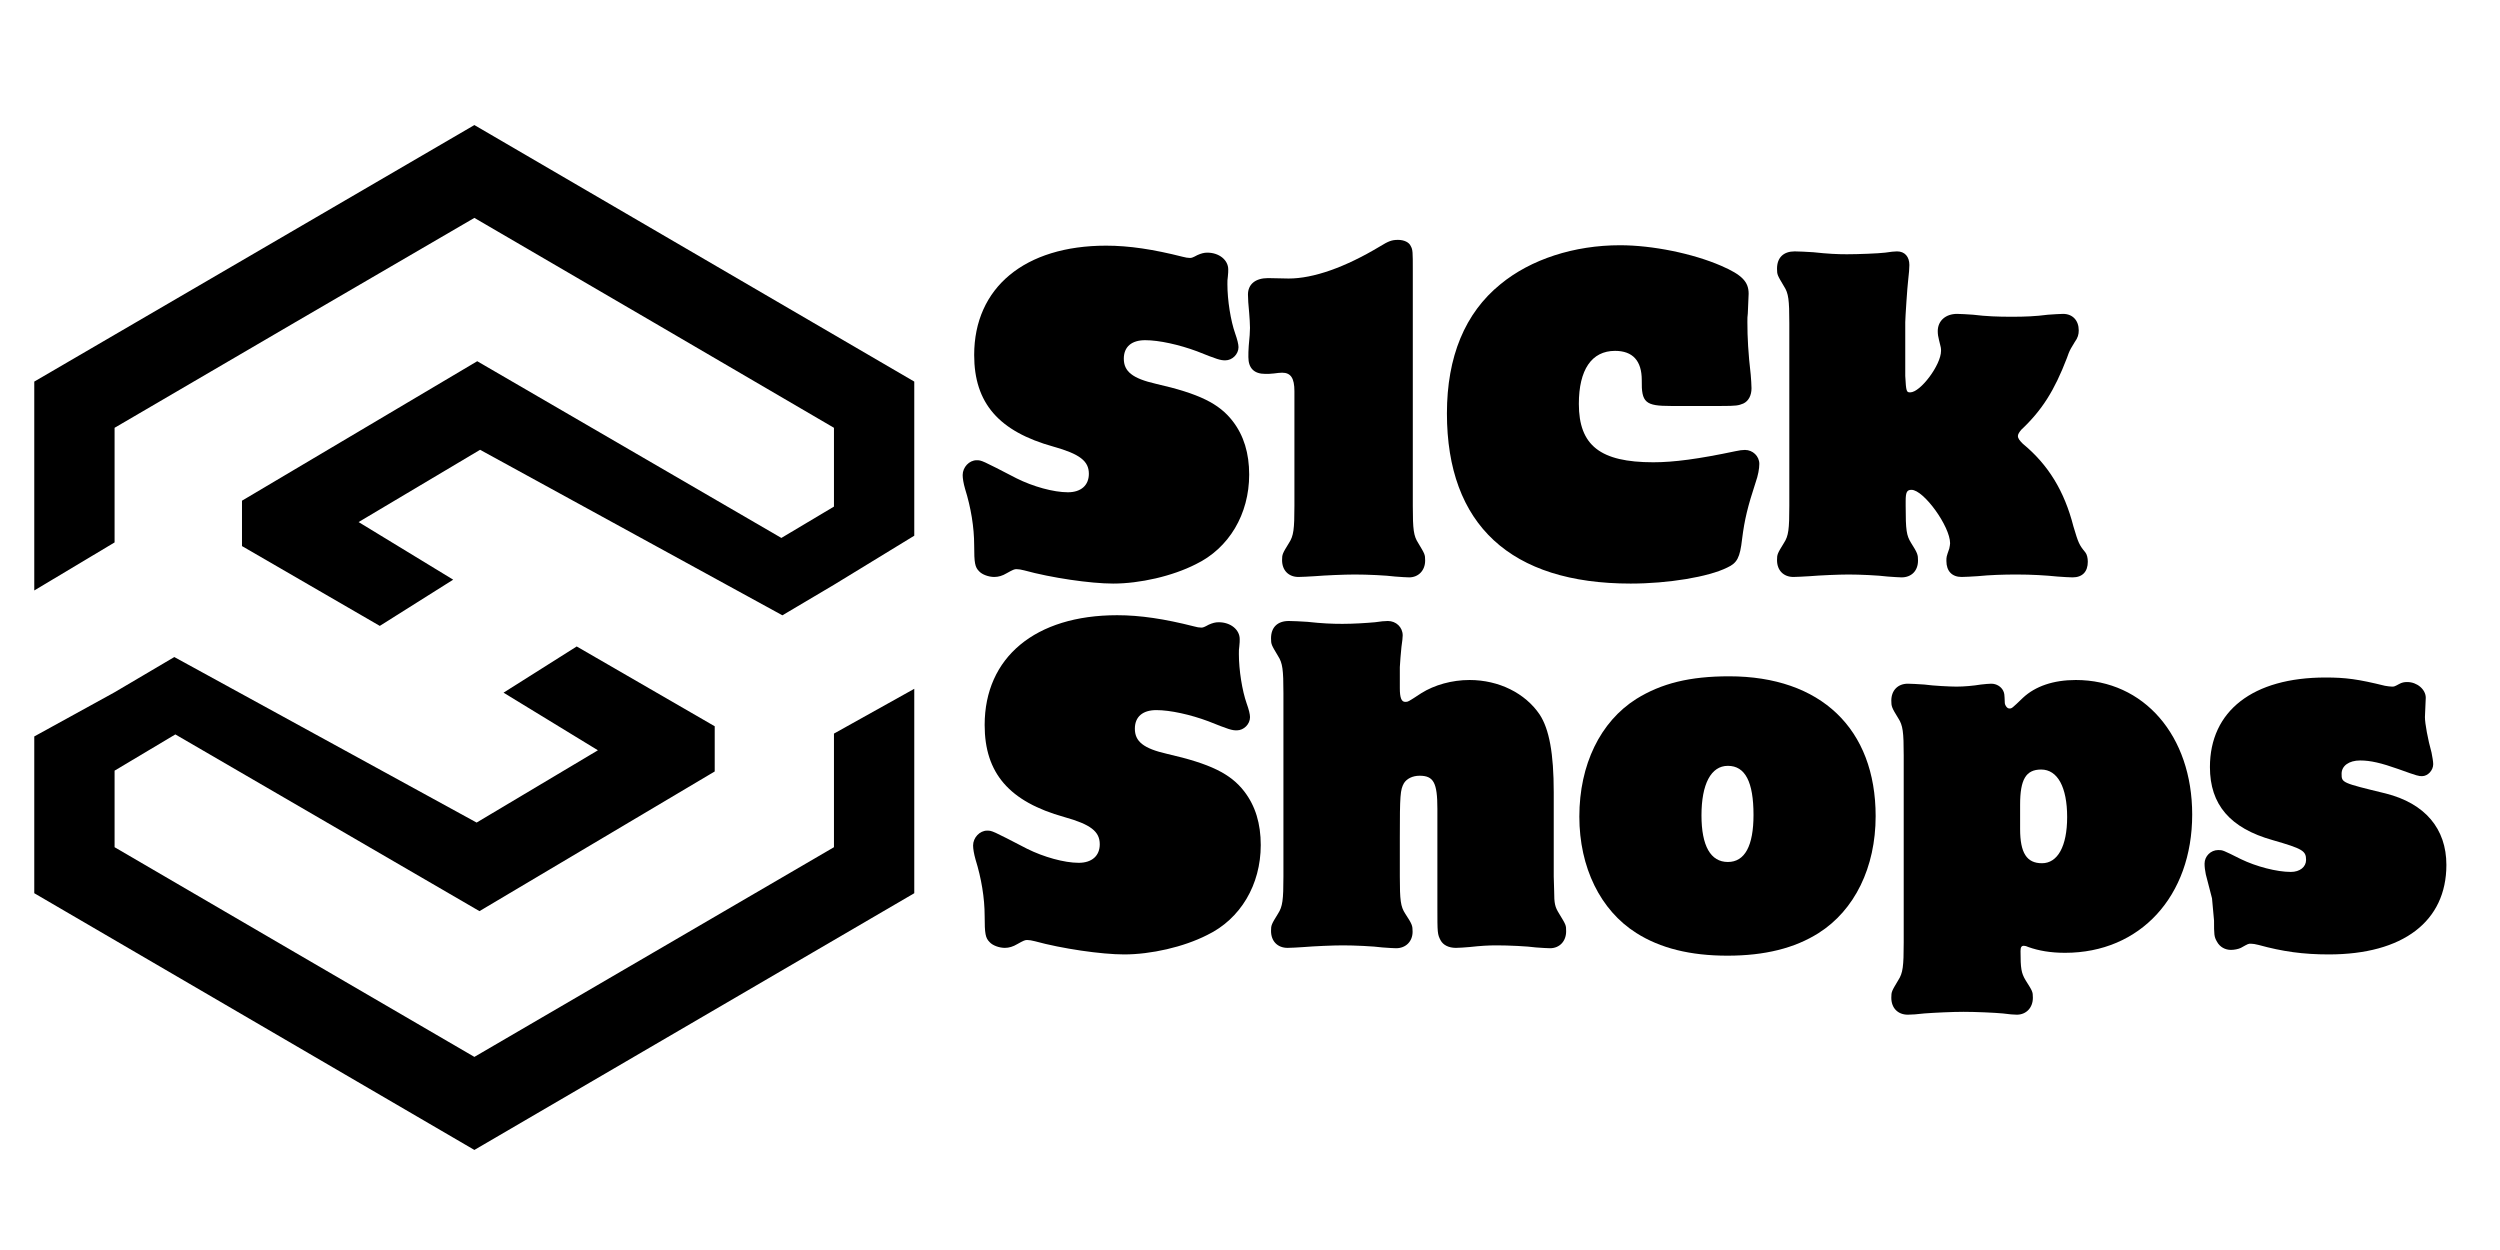
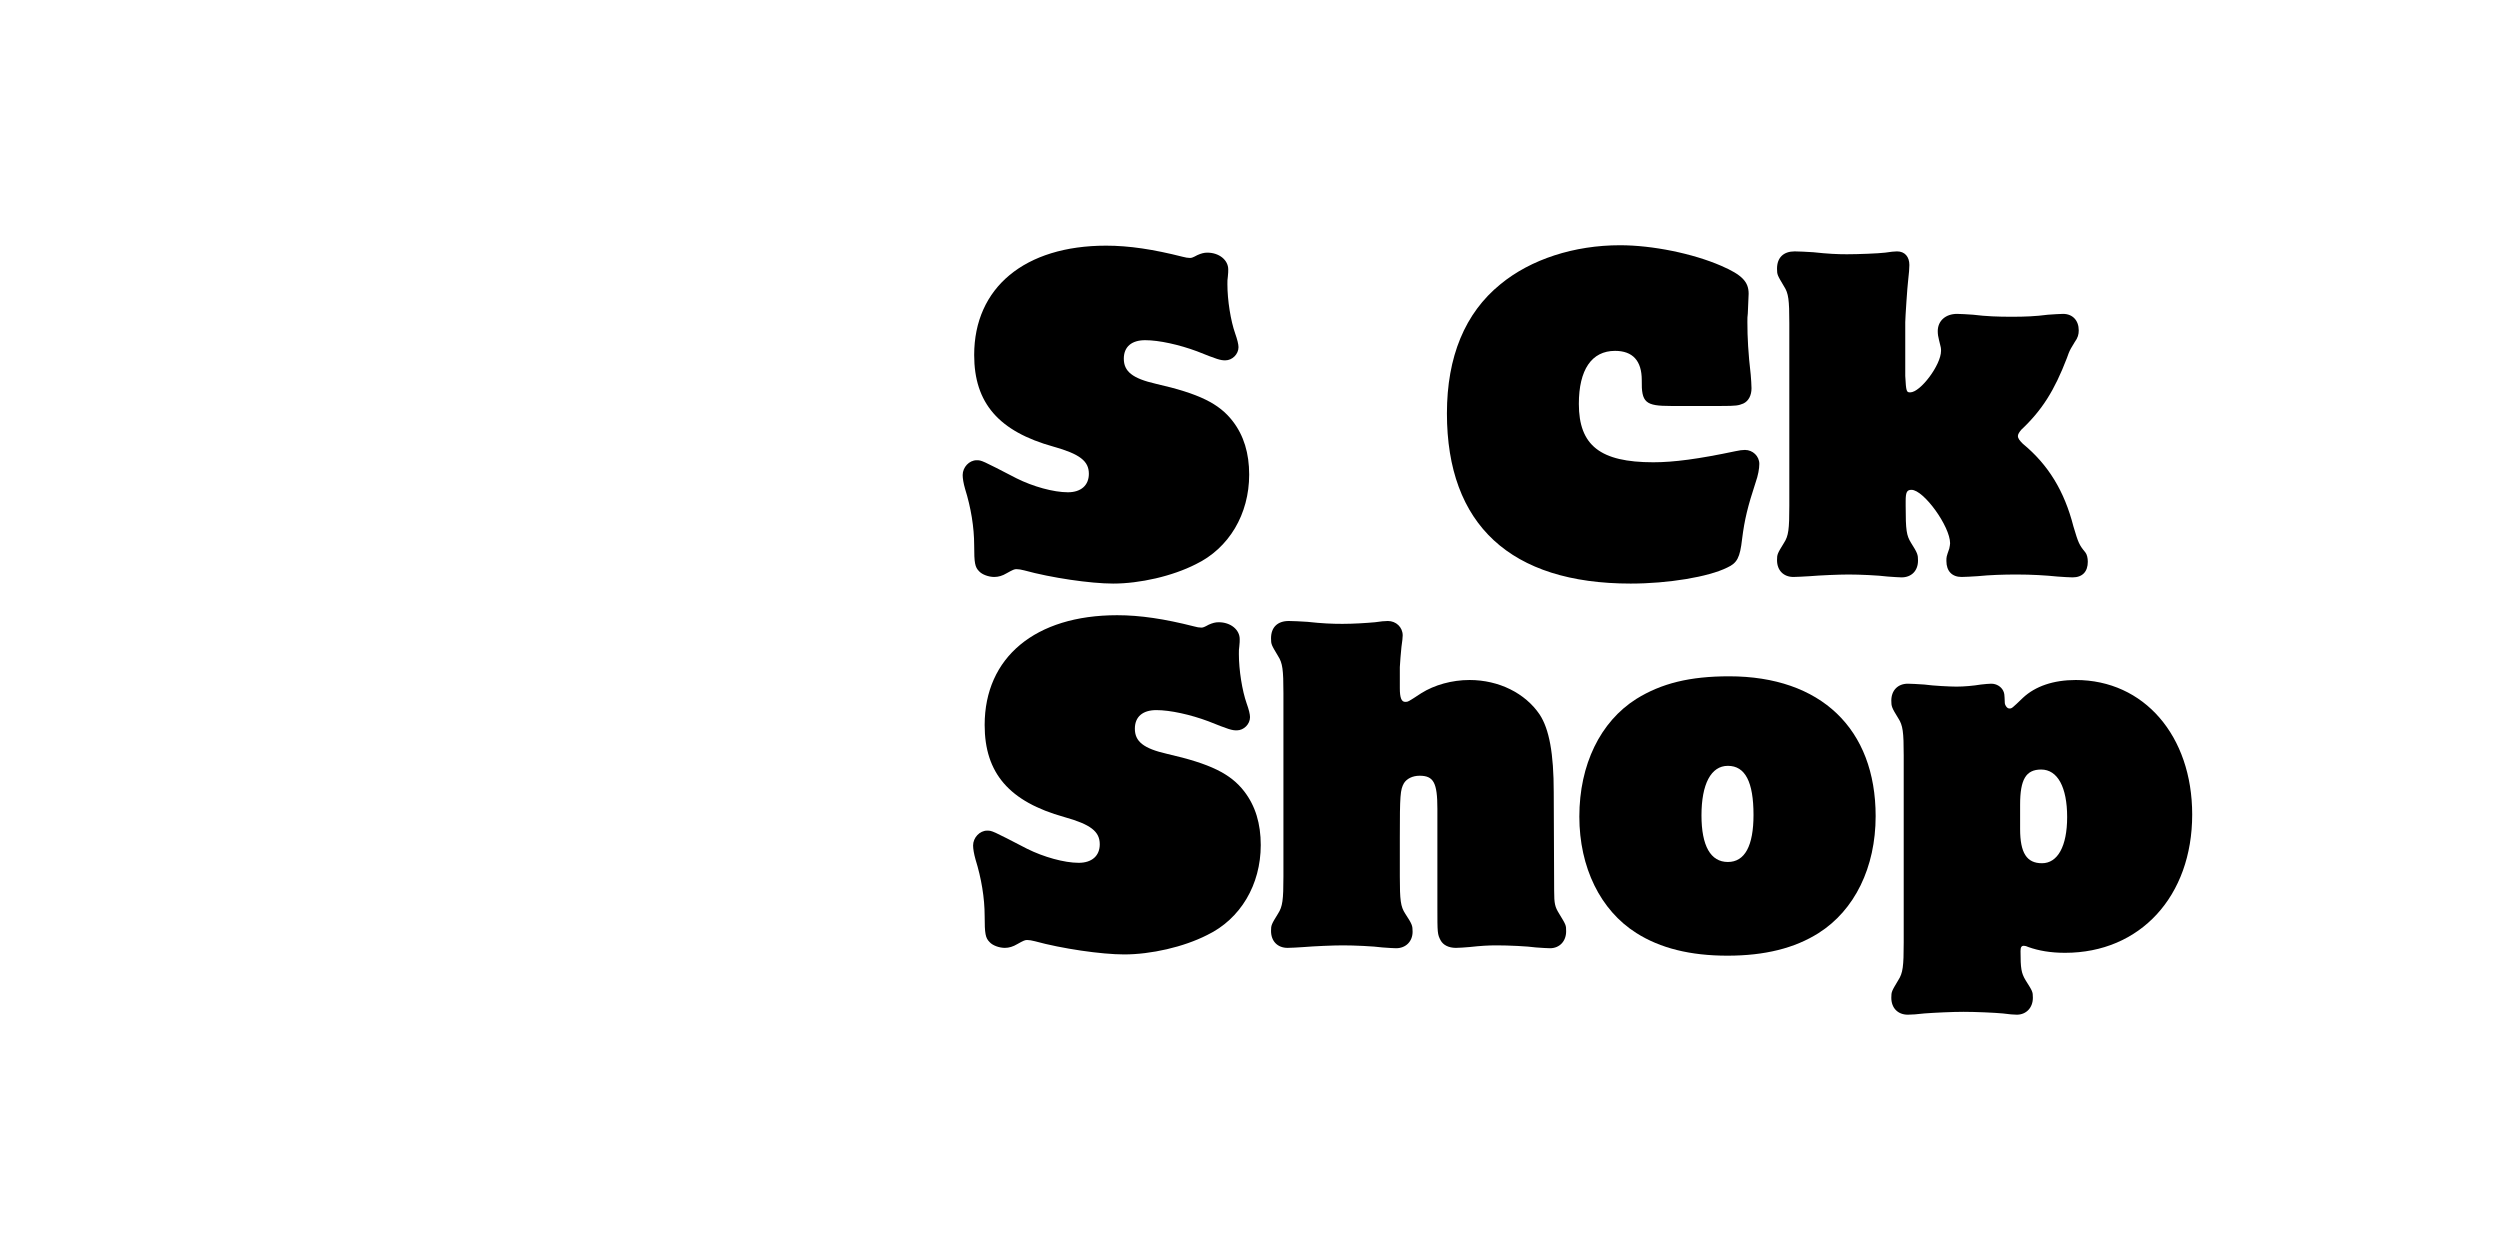
<svg xmlns="http://www.w3.org/2000/svg" width="1000" zoomAndPan="magnify" viewBox="0 0 750 375" height="500" preserveAspectRatio="xMidYMid meet" version="1.0">
  <defs>
    <g />
    <clipPath id="8e8e8dffbf">
-       <path d="M 10.281 37.5 L 274.281 37.5 L 274.281 345 L 10.281 345 Z M 10.281 37.5 " clip-rule="nonzero" />
-     </clipPath>
+       </clipPath>
  </defs>
  <g clip-path="url(#8e8e8dffbf)">
    <path fill="#000000" d="M 142.312 37.516 L 274.281 114.477 L 274.281 160.711 L 250.188 175.43 L 234.715 184.594 L 144.023 134.938 L 107.578 156.617 L 135.953 173.902 L 113.938 187.77 L 72.598 163.824 L 72.598 150.207 L 143.168 108.367 L 234.41 161.383 L 250.188 151.977 L 250.188 128.34 L 196.25 96.824 L 142.312 65.367 L 88.312 96.824 L 34.375 128.34 L 34.375 162.727 L 10.281 177.141 L 10.281 114.477 Z M 274.281 206.641 L 274.281 267.965 L 142.312 344.984 L 10.281 267.965 L 10.281 220.934 L 34.375 207.68 L 52.293 197.113 L 142.984 246.77 L 179.371 225.086 L 151.059 207.801 L 173.012 193.938 L 214.414 217.879 L 214.414 231.438 L 143.84 273.34 L 52.602 220.324 L 34.375 231.195 L 34.375 254.16 L 88.312 285.617 L 142.312 317.07 L 196.25 285.617 L 250.188 254.16 L 250.188 220.078 Z M 274.281 206.641 " fill-opacity="1" fill-rule="evenodd" />
  </g>
  <g fill="#000000" fill-opacity="1">
    <g transform="translate(291.553, 283.61)">
      <g>
        <path d="M 43.578 -99.047 C 19.062 -99.047 3.844 -86.422 3.844 -66.109 C 3.844 -51.625 11.266 -43.094 27.734 -38.5 C 35.656 -36.281 38.375 -34.172 38.375 -30.328 C 38.375 -26.875 36.031 -24.766 32.062 -24.766 C 27.734 -24.766 21.547 -26.5 16.594 -28.969 C 6.062 -34.422 6.062 -34.422 4.578 -34.422 C 2.359 -34.422 0.375 -32.312 0.375 -29.969 C 0.375 -28.969 0.625 -27.484 1.109 -25.75 C 2.844 -20.188 3.844 -14.234 3.844 -8.797 C 3.844 -3.469 4.078 -2.234 5.328 -0.984 C 6.188 0 8.172 0.75 9.906 0.75 C 11.141 0.75 12.375 0.375 13.625 -0.375 C 15.594 -1.484 15.969 -1.609 16.594 -1.609 C 17.203 -1.609 17.953 -1.484 18.938 -1.234 C 26.984 0.984 38.875 2.719 45.688 2.719 C 53.734 2.719 63.516 0.5 70.578 -3.094 C 80.609 -7.922 86.672 -18.203 86.672 -30.094 C 86.672 -36.531 85.062 -41.844 81.719 -46.188 C 77.625 -51.5 71.562 -54.484 58.562 -57.453 C 51.5 -59.062 48.906 -61.156 48.906 -65 C 48.906 -68.594 51.266 -70.578 55.344 -70.578 C 59.547 -70.578 65.625 -69.219 70.938 -67.234 C 77.141 -64.75 78 -64.5 79.484 -64.5 C 81.594 -64.5 83.453 -66.359 83.453 -68.469 C 83.453 -69.328 83.078 -70.828 82.453 -72.547 C 81.094 -76.391 80.109 -82.578 80.109 -87.406 C 80.109 -88.281 80.109 -89.016 80.234 -89.641 C 80.359 -90.625 80.359 -91.375 80.359 -91.875 C 80.359 -94.719 77.625 -96.938 74.047 -96.938 C 73.047 -96.938 72.188 -96.703 71.062 -96.203 C 69.703 -95.453 69.328 -95.328 68.844 -95.328 C 68.219 -95.328 67.484 -95.453 66.609 -95.703 C 57.828 -97.938 50.516 -99.047 43.578 -99.047 Z M 43.578 -99.047 " />
      </g>
    </g>
  </g>
  <g fill="#000000" fill-opacity="1">
    <g transform="translate(378.59, 283.61)">
      <g>
-         <path d="M 87.531 -45.938 C 87.531 -57.578 86.172 -64.875 83.328 -69.219 C 79 -75.656 71.062 -79.609 62.281 -79.609 C 56.953 -79.609 51.75 -78.125 47.797 -75.656 C 43.828 -73.047 43.828 -73.047 42.969 -73.047 C 41.844 -73.047 41.359 -74.281 41.359 -77.141 L 41.359 -83.453 C 41.359 -84.188 41.719 -88.406 41.844 -89.516 C 42.094 -91.125 42.219 -92.484 42.219 -92.984 C 42.219 -95.453 40.234 -97.312 37.766 -97.312 C 36.891 -97.312 35.531 -97.188 33.922 -96.938 C 31.328 -96.703 27.484 -96.453 24.141 -96.453 C 20.922 -96.453 18.078 -96.578 13.625 -97.062 C 11.516 -97.188 9.406 -97.312 8.047 -97.312 C 4.703 -97.312 2.719 -95.453 2.719 -92.109 C 2.719 -90.266 2.844 -90.141 4.828 -86.797 C 6.188 -84.688 6.438 -82.703 6.438 -75.656 L 6.438 -20.672 C 6.438 -13.625 6.188 -11.641 4.828 -9.531 C 2.844 -6.312 2.719 -6.062 2.719 -4.328 C 2.719 -1.234 4.703 0.75 7.672 0.75 C 8.797 0.75 10.641 0.625 12.625 0.5 C 15.594 0.25 21.297 0 24.266 0 C 27.609 0 33.422 0.25 36.156 0.625 C 37.891 0.75 39.5 0.859 40.234 0.859 C 43.203 0.859 45.188 -1.234 45.188 -4.078 C 45.188 -5.938 45.062 -6.312 42.969 -9.531 C 41.594 -11.641 41.359 -13.5 41.359 -20.672 L 41.359 -32.312 C 41.359 -45.062 41.484 -46.672 42.594 -48.656 C 43.453 -50.016 45.188 -50.891 47.297 -50.891 C 51.5 -50.891 52.625 -48.781 52.625 -40.984 L 52.625 -11.391 C 52.625 -3.719 52.625 -3.344 53.609 -1.484 C 54.359 -0.125 55.969 0.75 58.188 0.75 C 59.188 0.75 60.672 0.625 62.281 0.5 C 65.75 0.125 67.844 0 70.453 0 C 73.797 0 79.609 0.25 82.219 0.625 C 83.938 0.75 85.672 0.859 86.422 0.859 C 89.266 0.859 91.25 -1.234 91.25 -4.203 C 91.25 -6.062 91.25 -6.062 89.141 -9.531 C 87.906 -11.516 87.656 -12.5 87.656 -16.344 L 87.531 -20.672 Z M 87.531 -45.938 " />
+         <path d="M 87.531 -45.938 C 87.531 -57.578 86.172 -64.875 83.328 -69.219 C 79 -75.656 71.062 -79.609 62.281 -79.609 C 56.953 -79.609 51.75 -78.125 47.797 -75.656 C 43.828 -73.047 43.828 -73.047 42.969 -73.047 C 41.844 -73.047 41.359 -74.281 41.359 -77.141 L 41.359 -83.453 C 41.359 -84.188 41.719 -88.406 41.844 -89.516 C 42.094 -91.125 42.219 -92.484 42.219 -92.984 C 42.219 -95.453 40.234 -97.312 37.766 -97.312 C 36.891 -97.312 35.531 -97.188 33.922 -96.938 C 31.328 -96.703 27.484 -96.453 24.141 -96.453 C 20.922 -96.453 18.078 -96.578 13.625 -97.062 C 11.516 -97.188 9.406 -97.312 8.047 -97.312 C 4.703 -97.312 2.719 -95.453 2.719 -92.109 C 2.719 -90.266 2.844 -90.141 4.828 -86.797 C 6.188 -84.688 6.438 -82.703 6.438 -75.656 L 6.438 -20.672 C 6.438 -13.625 6.188 -11.641 4.828 -9.531 C 2.844 -6.312 2.719 -6.062 2.719 -4.328 C 2.719 -1.234 4.703 0.75 7.672 0.75 C 8.797 0.75 10.641 0.625 12.625 0.5 C 15.594 0.25 21.297 0 24.266 0 C 27.609 0 33.422 0.25 36.156 0.625 C 37.891 0.75 39.5 0.859 40.234 0.859 C 43.203 0.859 45.188 -1.234 45.188 -4.078 C 45.188 -5.938 45.062 -6.312 42.969 -9.531 C 41.594 -11.641 41.359 -13.5 41.359 -20.672 L 41.359 -32.312 C 41.359 -45.062 41.484 -46.672 42.594 -48.656 C 43.453 -50.016 45.188 -50.891 47.297 -50.891 C 51.5 -50.891 52.625 -48.781 52.625 -40.984 L 52.625 -11.391 C 52.625 -3.719 52.625 -3.344 53.609 -1.484 C 54.359 -0.125 55.969 0.75 58.188 0.75 C 59.188 0.75 60.672 0.625 62.281 0.5 C 65.75 0.125 67.844 0 70.453 0 C 73.797 0 79.609 0.25 82.219 0.625 C 83.938 0.75 85.672 0.859 86.422 0.859 C 89.266 0.859 91.25 -1.234 91.25 -4.203 C 91.25 -6.062 91.25 -6.062 89.141 -9.531 C 87.906 -11.516 87.656 -12.5 87.656 -16.344 Z M 87.531 -45.938 " />
      </g>
    </g>
  </g>
  <g fill="#000000" fill-opacity="1">
    <g transform="translate(471.818, 283.61)">
      <g>
        <path d="M 46.922 -80.719 C 35.156 -80.719 26.625 -78.625 19.062 -73.922 C 8.297 -67.109 1.984 -54.234 1.984 -38.625 C 1.984 -23.406 8.297 -10.531 19.062 -3.719 C 26.25 0.859 35.281 3.094 46.422 3.094 C 57.578 3.094 66.609 0.859 73.797 -3.719 C 84.562 -10.531 90.875 -23.406 90.875 -38.75 C 90.875 -65 74.406 -80.719 46.922 -80.719 Z M 46.547 -53.859 C 51.75 -53.859 54.234 -49.031 54.234 -39.125 C 54.234 -29.844 51.625 -25.016 46.547 -25.016 C 41.359 -25.016 38.625 -29.844 38.625 -39 C 38.625 -48.406 41.484 -53.859 46.547 -53.859 Z M 46.547 -53.859 " />
      </g>
    </g>
  </g>
  <g fill="#000000" fill-opacity="1">
    <g transform="translate(564.675, 283.61)">
      <g>
        <path d="M 6.438 -0.859 C 6.438 6.312 6.188 8.297 4.828 10.406 C 2.844 13.75 2.719 13.859 2.719 15.719 C 2.719 18.812 4.703 20.797 7.672 20.797 C 8.797 20.797 10.531 20.672 12.625 20.422 C 15.719 20.188 21.047 19.938 24.391 19.938 C 27.984 19.938 33.672 20.188 36.156 20.422 C 38.016 20.672 39.5 20.797 40.359 20.797 C 43.203 20.797 45.188 18.703 45.188 15.719 C 45.188 13.859 45.062 13.75 42.969 10.406 C 41.719 8.297 41.484 6.938 41.484 1.734 C 41.484 0.625 41.719 0.125 42.469 0.125 C 42.844 0.125 43.328 0.25 43.828 0.5 C 46.922 1.609 50.516 2.234 54.844 2.234 C 77.375 2.234 92.984 -14.734 92.984 -39.25 C 92.984 -62.891 78.5 -79.609 58.062 -79.609 C 51.375 -79.609 45.938 -77.75 42.219 -74.281 C 38.875 -71.062 38.875 -71.062 38.141 -71.062 C 37.516 -71.062 36.891 -71.812 36.766 -72.672 C 36.656 -75.531 36.656 -75.531 36.281 -76.391 C 35.656 -77.625 34.297 -78.5 32.688 -78.5 C 31.938 -78.5 30.828 -78.375 29.594 -78.25 C 27.359 -77.875 24.516 -77.625 22.281 -77.625 C 20.422 -77.625 15.234 -77.875 12.625 -78.25 C 10.531 -78.375 8.797 -78.5 7.672 -78.5 C 4.703 -78.5 2.719 -76.516 2.719 -73.422 C 2.719 -71.688 2.844 -71.312 4.828 -68.094 C 6.188 -65.984 6.438 -64.016 6.438 -56.953 Z M 41.359 -42.219 C 41.359 -49.766 43.094 -52.75 47.672 -52.75 C 52.625 -52.75 55.469 -47.422 55.469 -38.5 C 55.469 -29.719 52.625 -24.641 47.922 -24.641 C 43.328 -24.641 41.359 -27.734 41.359 -34.922 Z M 41.359 -42.219 " />
      </g>
    </g>
  </g>
  <g fill="#000000" fill-opacity="1">
    <g transform="translate(659.76, 283.61)">
      <g>
-         <path d="M 67.969 -74.281 C 67.969 -76.766 65.375 -79 62.406 -79 C 61.531 -79 60.797 -78.875 59.922 -78.375 C 58.562 -77.625 58.438 -77.625 57.828 -77.625 C 57.203 -77.625 56.578 -77.75 55.719 -77.875 C 47.672 -79.859 43.953 -80.359 37.891 -80.359 C 16.094 -80.359 3.219 -70.328 3.219 -53.484 C 3.219 -42.219 9.281 -35.156 22.031 -31.578 C 31.078 -28.969 32.062 -28.359 32.062 -25.625 C 32.062 -23.531 30.203 -22.031 27.484 -22.031 C 23.281 -22.031 17.094 -23.641 12.5 -25.875 C 7.062 -28.594 7.062 -28.594 5.703 -28.594 C 3.469 -28.594 1.609 -26.75 1.609 -24.516 C 1.609 -23.531 1.734 -22.531 1.984 -21.297 L 3.844 -14.109 L 4.453 -7.422 C 4.453 -3.344 4.453 -2.594 5.328 -1.109 C 6.188 0.5 7.797 1.359 9.531 1.359 C 10.531 1.359 11.766 1.109 12.5 0.75 C 14.734 -0.5 14.734 -0.5 15.469 -0.5 C 16.094 -0.5 16.844 -0.375 17.828 -0.125 C 25.016 1.859 31.203 2.719 38.875 2.719 C 61.156 2.719 74.156 -7.188 74.156 -24.141 C 74.156 -35.031 67.719 -42.594 55.969 -45.562 C 42.719 -48.781 42.719 -48.781 42.719 -51.5 C 42.719 -53.859 44.938 -55.469 48.281 -55.469 C 51.375 -55.469 54.594 -54.719 59.797 -52.875 C 65.625 -50.766 65.875 -50.766 66.859 -50.766 C 68.594 -50.766 70.203 -52.5 70.203 -54.359 C 70.203 -55.219 69.953 -56.453 69.703 -57.828 C 68.594 -61.781 67.719 -66.609 67.719 -68.469 Z M 67.969 -74.281 " />
-       </g>
+         </g>
    </g>
  </g>
  <g fill="#000000" fill-opacity="1">
    <g transform="translate(288.425, 172.354)">
      <g>
        <path d="M 43.406 -98.656 C 19 -98.656 3.828 -86.078 3.828 -65.859 C 3.828 -51.422 11.219 -42.922 27.625 -38.359 C 35.516 -36.141 38.234 -34.031 38.234 -30.219 C 38.234 -26.766 35.891 -24.672 31.938 -24.672 C 27.625 -24.672 21.453 -26.391 16.531 -28.859 C 6.047 -34.281 6.047 -34.281 4.562 -34.281 C 2.344 -34.281 0.375 -32.188 0.375 -29.844 C 0.375 -28.859 0.609 -27.375 1.109 -25.656 C 2.844 -20.109 3.828 -14.188 3.828 -8.75 C 3.828 -3.453 4.062 -2.219 5.297 -0.984 C 6.172 0 8.141 0.734 9.859 0.734 C 11.094 0.734 12.328 0.375 13.562 -0.375 C 15.547 -1.484 15.906 -1.609 16.531 -1.609 C 17.141 -1.609 17.875 -1.484 18.875 -1.234 C 26.891 0.984 38.719 2.719 45.516 2.719 C 53.531 2.719 63.266 0.5 70.297 -3.078 C 80.281 -7.891 86.328 -18.125 86.328 -29.969 C 86.328 -36.375 84.719 -41.688 81.391 -46 C 77.328 -51.297 71.281 -54.266 58.328 -57.219 C 51.297 -58.828 48.719 -60.922 48.719 -64.75 C 48.719 -68.328 51.062 -70.297 55.125 -70.297 C 59.328 -70.297 65.359 -68.938 70.672 -66.969 C 76.828 -64.5 77.703 -64.25 79.172 -64.25 C 81.266 -64.25 83.125 -66.109 83.125 -68.203 C 83.125 -69.062 82.75 -70.547 82.141 -72.266 C 80.781 -76.094 79.797 -82.266 79.797 -87.062 C 79.797 -87.938 79.797 -88.672 79.922 -89.297 C 80.047 -90.281 80.047 -91.016 80.047 -91.516 C 80.047 -94.344 77.328 -96.562 73.75 -96.562 C 72.766 -96.562 71.906 -96.312 70.797 -95.828 C 69.438 -95.094 69.062 -94.969 68.578 -94.969 C 67.953 -94.969 67.219 -95.094 66.344 -95.328 C 57.594 -97.547 50.312 -98.656 43.406 -98.656 Z M 43.406 -98.656 " />
      </g>
    </g>
  </g>
  <g fill="#000000" fill-opacity="1">
    <g transform="translate(375.122, 172.354)">
      <g>
-         <path d="M 48.719 -91.266 C 48.719 -96.812 48.719 -97.422 48.094 -98.547 C 47.609 -99.656 46.125 -100.391 44.281 -100.391 C 42.422 -100.391 41.438 -100.016 38.844 -98.422 C 28.359 -92.125 18.875 -88.797 11.469 -88.797 L 5.297 -88.922 C 1.484 -88.922 -0.734 -87.062 -0.734 -83.984 C -0.734 -82.875 -0.609 -80.781 -0.375 -78.562 C -0.25 -76.828 -0.125 -75.359 -0.125 -74 C -0.125 -72.891 -0.25 -71.031 -0.5 -68.578 C -0.609 -67.344 -0.609 -66.109 -0.609 -65.234 C -0.609 -61.906 1.109 -60.188 4.438 -60.188 C 5.297 -60.188 6.047 -60.188 7.031 -60.312 C 8.016 -60.438 8.875 -60.547 9.5 -60.547 C 12.094 -60.547 13.203 -58.953 13.203 -55 L 13.203 -20.594 C 13.203 -13.562 12.953 -11.594 11.594 -9.5 C 9.625 -6.297 9.5 -6.047 9.5 -4.312 C 9.5 -1.234 11.469 0.734 14.422 0.734 C 15.547 0.734 17.391 0.609 19.359 0.5 C 22.453 0.25 28.125 0 31.328 0 C 35.031 0 40.703 0.25 43.406 0.609 C 45.141 0.734 46.859 0.859 47.609 0.859 C 50.438 0.859 52.422 -1.234 52.422 -4.188 C 52.422 -6.047 52.297 -6.172 50.312 -9.5 C 48.969 -11.594 48.719 -13.438 48.719 -20.594 Z M 48.719 -91.266 " />
-       </g>
+         </g>
    </g>
  </g>
  <g fill="#000000" fill-opacity="1">
    <g transform="translate(431.358, 172.354)">
      <g>
        <path d="M 84.969 -50.562 C 89.531 -50.562 90.156 -50.688 91.641 -51.297 C 93.234 -52.047 94.094 -53.766 94.094 -55.875 C 94.094 -56.984 93.969 -58.453 93.859 -59.938 C 93.109 -66.344 92.859 -71.156 92.859 -75.719 C 92.859 -76.703 92.859 -77.578 92.984 -78.312 C 93.109 -81.266 93.234 -83.734 93.234 -84.234 C 93.234 -87.812 91.266 -89.906 84.969 -92.625 C 76.469 -96.312 64.375 -98.781 54.641 -98.781 C 40.938 -98.781 27.875 -94.594 18.75 -87.062 C 8.141 -78.438 2.719 -65.359 2.719 -48.344 C 2.719 -14.922 21.828 2.719 57.844 2.719 C 69.062 2.719 81.156 0.734 86.828 -2.094 C 89.781 -3.453 90.641 -5.062 91.266 -10.609 C 92 -16.531 92.984 -20.469 95.328 -27.625 C 96.078 -29.719 96.438 -31.812 96.438 -33.172 C 96.438 -35.516 94.469 -37.375 92.125 -37.375 C 91.391 -37.375 90.406 -37.25 89.297 -37 C 78.188 -34.656 70.797 -33.672 64.625 -33.672 C 48.719 -33.672 42.297 -38.719 42.297 -51.188 C 42.297 -61.422 46.125 -67.094 53.156 -67.094 C 58.453 -67.094 61.172 -64.125 61.172 -58.328 C 61.047 -51.547 62.281 -50.562 69.922 -50.562 Z M 84.969 -50.562 " />
      </g>
    </g>
  </g>
  <g fill="#000000" fill-opacity="1">
    <g transform="translate(530.388, 172.354)">
      <g>
        <path d="M 41.188 -75.719 C 41.188 -76.828 41.812 -86.453 42.062 -88.297 C 42.297 -90.156 42.422 -92 42.422 -92.859 C 42.422 -95.328 41.062 -96.938 38.719 -96.938 C 38.109 -96.938 36.625 -96.812 35.156 -96.562 C 33.172 -96.312 27.016 -96.078 23.672 -96.078 C 20.844 -96.078 18 -96.203 13.562 -96.688 C 11.469 -96.812 9.25 -96.938 8.016 -96.938 C 4.688 -96.938 2.719 -95.094 2.719 -91.75 C 2.719 -89.906 2.844 -89.781 4.812 -86.453 C 6.172 -84.359 6.406 -82.391 6.406 -75.359 L 6.406 -20.594 C 6.406 -13.562 6.172 -11.594 4.812 -9.5 C 2.844 -6.297 2.719 -6.047 2.719 -4.312 C 2.719 -1.234 4.688 0.734 7.641 0.734 C 8.75 0.734 10.484 0.609 12.578 0.5 C 15.547 0.25 21.219 0 24.172 0 C 27.5 0 33.172 0.25 35.891 0.609 C 37.734 0.734 39.344 0.859 40.078 0.859 C 43.047 0.859 45.016 -1.109 45.016 -4.188 C 45.016 -5.922 44.891 -6.406 42.922 -9.5 C 41.562 -11.719 41.312 -13.203 41.312 -20.594 L 41.312 -22.078 C 41.312 -24.672 41.688 -25.406 43.047 -25.406 C 46.734 -25.406 54.641 -14.422 54.641 -9.375 C 54.641 -9 54.516 -8.391 54.391 -7.766 C 53.531 -5.297 53.531 -5.297 53.531 -4.062 C 53.531 -0.984 55.25 0.734 58.094 0.734 C 59.203 0.734 61.047 0.609 62.891 0.5 C 66.719 0.125 70.672 0 74.609 0 C 79.047 0 83.375 0.25 86.828 0.609 C 88.672 0.734 90.406 0.859 91.391 0.859 C 94.344 0.859 95.953 -0.859 95.953 -3.828 C 95.953 -4.938 95.703 -6.047 95.203 -6.656 C 93.359 -8.875 93.109 -9.5 91.641 -14.422 C 88.922 -25.031 84.109 -32.922 76.469 -39.219 C 75.484 -40.203 74.984 -40.828 74.984 -41.562 C 74.984 -42.062 75.359 -42.672 75.969 -43.406 C 82.266 -49.328 85.953 -55.25 89.656 -64.875 C 90.031 -65.984 90.406 -66.969 90.891 -67.828 L 92 -69.688 C 92.984 -71.031 93.234 -72.031 93.234 -73.25 C 93.234 -76.219 91.391 -78.188 88.547 -78.188 C 87.562 -78.188 85.844 -78.062 83.984 -77.938 C 80.281 -77.453 77.078 -77.328 73.141 -77.328 C 68.938 -77.328 65.484 -77.453 61.547 -77.938 C 59.688 -78.062 57.844 -78.188 56.734 -78.188 C 53.281 -78.188 50.938 -76.094 50.938 -73.016 C 50.938 -72.141 51.062 -71.281 51.297 -70.422 C 51.922 -67.953 51.922 -67.953 51.922 -67.094 C 51.922 -62.891 45.75 -54.641 42.672 -54.641 C 41.562 -54.641 41.438 -54.875 41.188 -59.562 Z M 41.188 -75.719 " />
      </g>
    </g>
  </g>
  <g fill="#000000" fill-opacity="1">
    <g transform="translate(625.641, 172.354)">
      <g />
    </g>
  </g>
</svg>